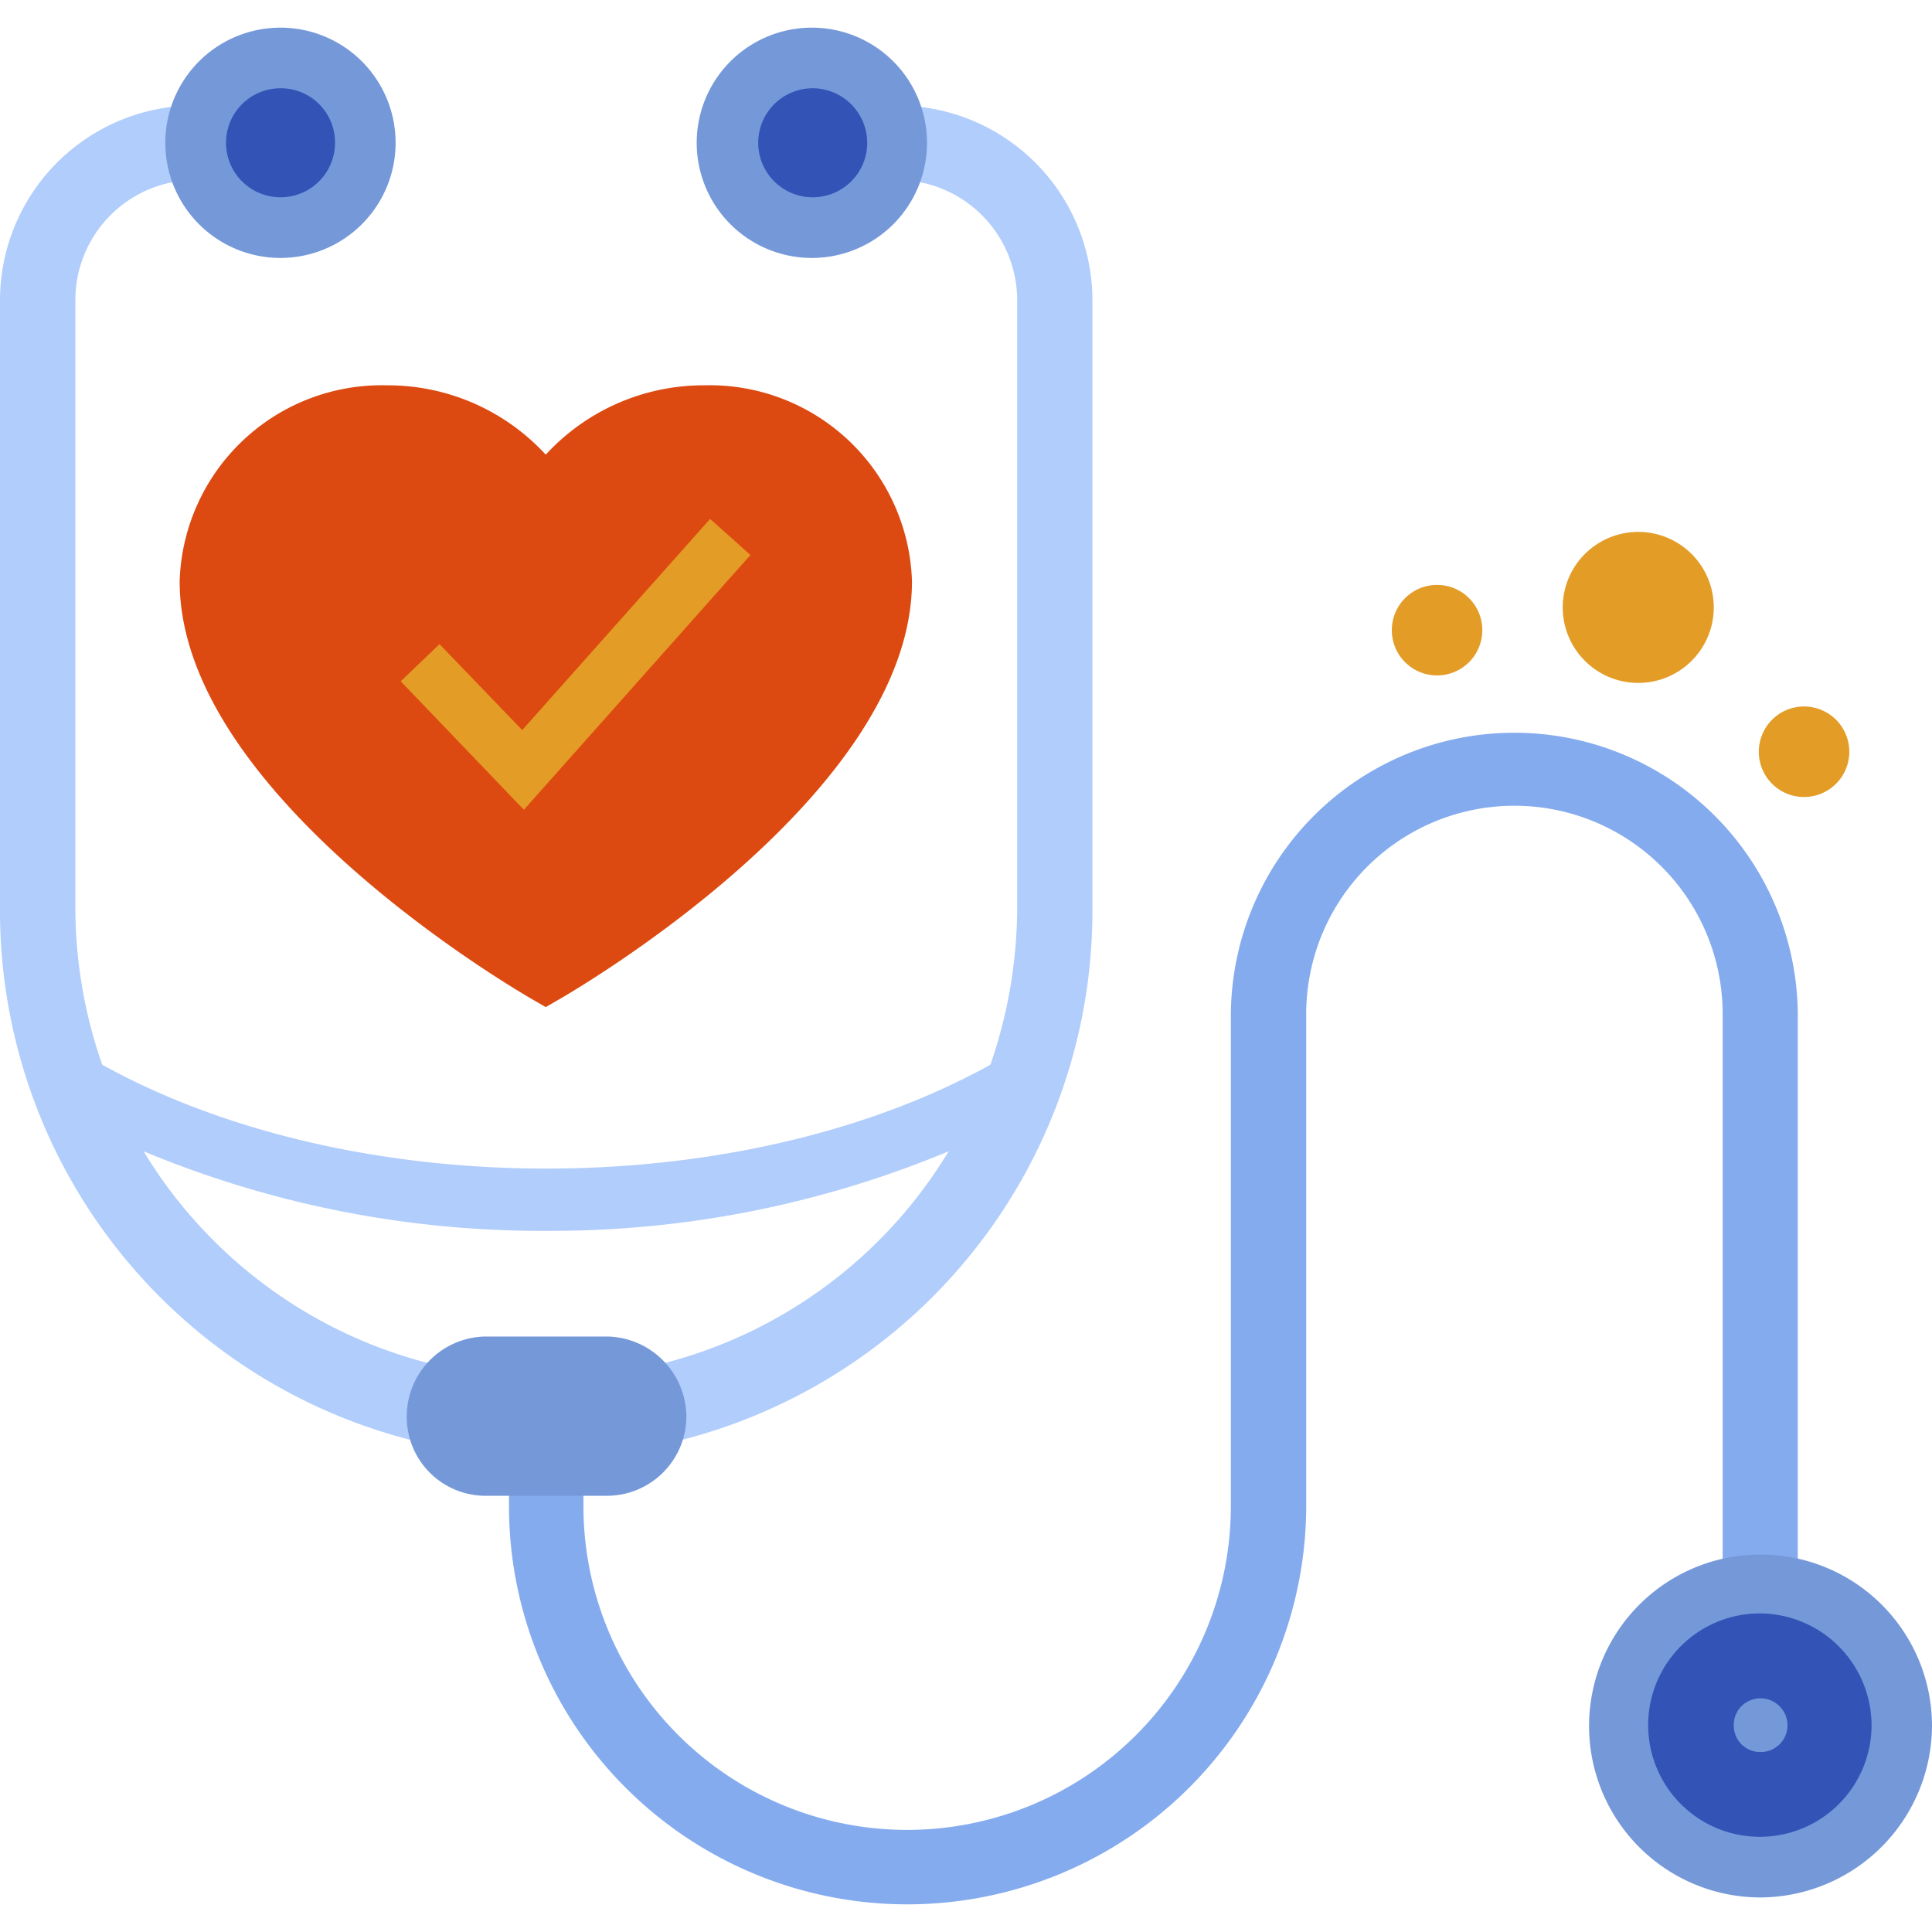
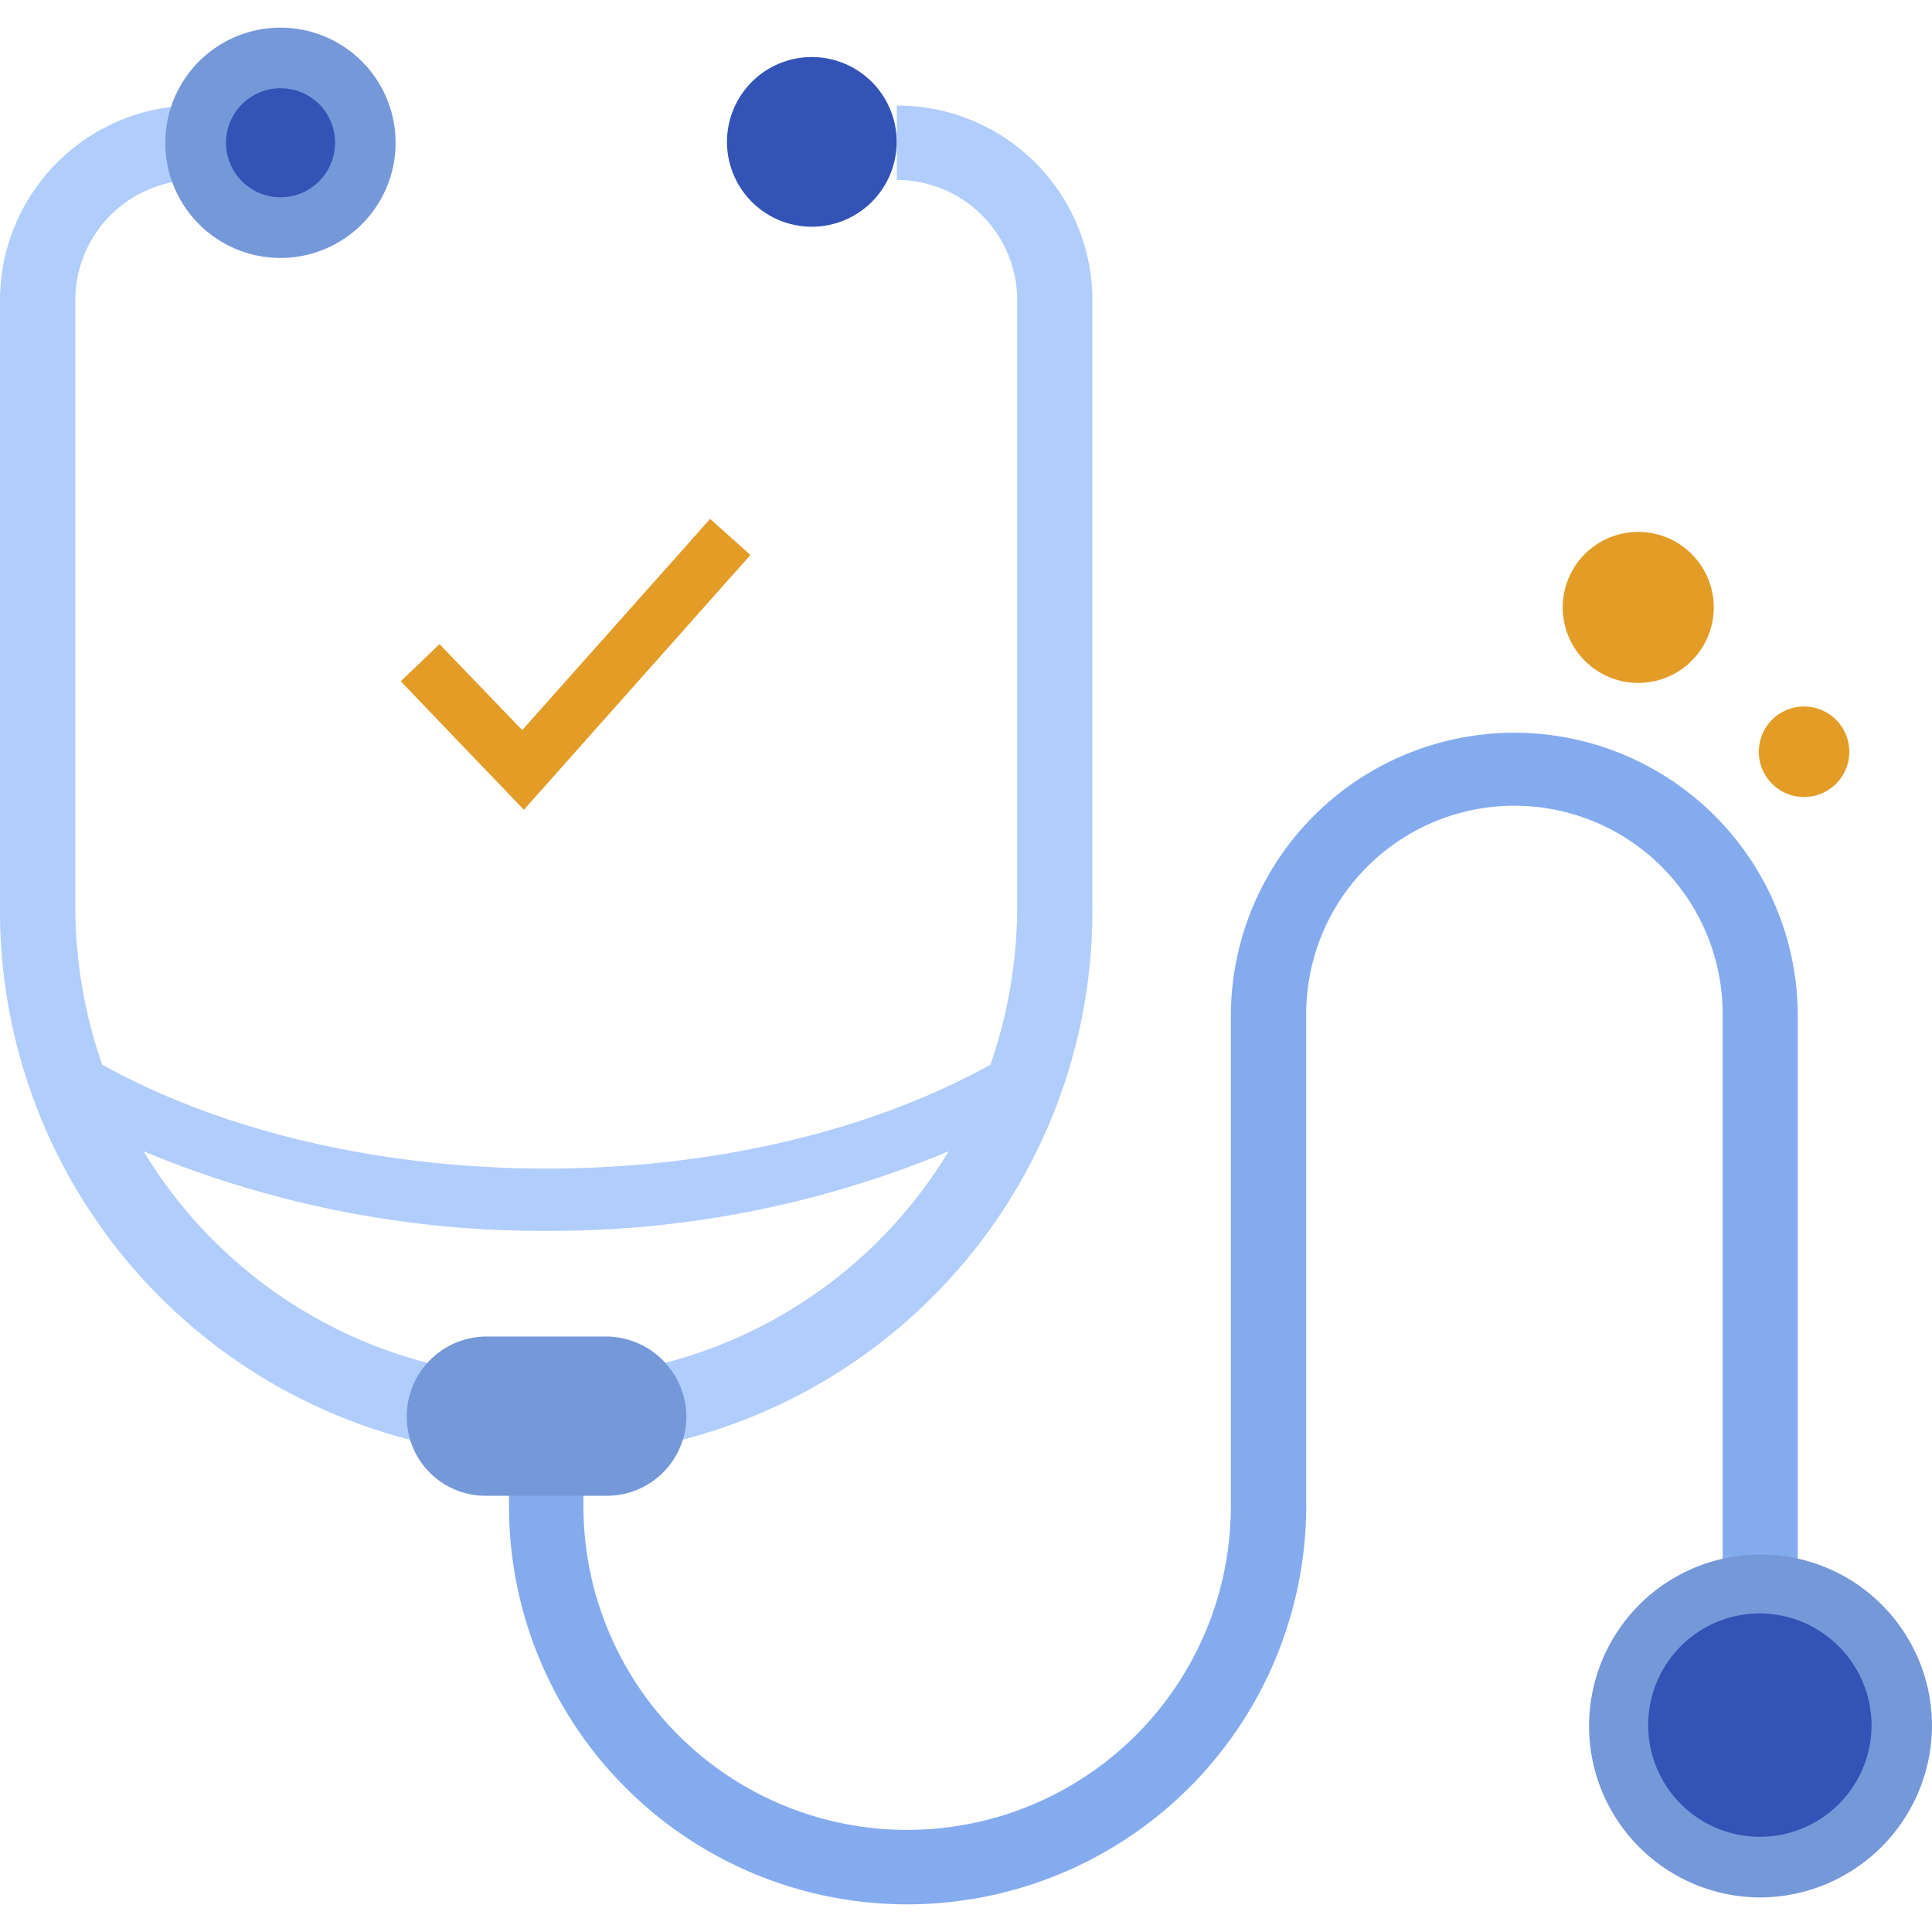
<svg xmlns="http://www.w3.org/2000/svg" width="80" height="80" viewBox="0 0 80 80">
  <defs>
    <clipPath id="clip-path">
      <rect id="Rectangle_10522" data-name="Rectangle 10522" width="80" height="77.711" fill="none" />
    </clipPath>
  </defs>
  <g id="Group_4348" data-name="Group 4348" transform="translate(-1100 -1869)">
    <rect id="Rectangle_10508" data-name="Rectangle 10508" width="80" height="80" transform="translate(1100 1869)" fill="#ff9898" opacity="0" />
    <g id="Group_4347" data-name="Group 4347" transform="translate(-200 -20.153)">
      <g id="Group_4346" data-name="Group 4346" transform="translate(1300 1890.297)">
        <g id="Group_4345" data-name="Group 4345" transform="translate(0 0)" clip-path="url(#clip-path)">
          <path id="Path_2775" data-name="Path 2775" d="M26.632,62.576A16.491,16.491,0,0,1,10.145,46.089V42.36h3.083v3.729a13.4,13.4,0,0,0,26.808,0V25.8a11.738,11.738,0,1,1,23.476,0V50.531H60.4V25.8a8.622,8.622,0,1,0-17.243,0V46.089A16.523,16.523,0,0,1,26.632,62.576" transform="translate(10.931 15.135)" fill="#85abef" />
          <path id="Path_2776" data-name="Path 2776" d="M43.962,36.9a5.84,5.84,0,0,1-11.68,0,5.84,5.84,0,1,1,11.68,0" transform="translate(34.784 33.425)" fill="#3353b6" />
          <path id="Path_2777" data-name="Path 2777" d="M38.777,44.632a7.1,7.1,0,1,1,7.09-7.1,7.138,7.138,0,0,1-7.09,7.1m0-11.761a4.625,4.625,0,1,0,4.587,4.662,4.647,4.647,0,0,0-4.587-4.662" transform="translate(34.133 32.793)" fill="#7598d9" />
          <path id="Path_2778" data-name="Path 2778" d="M45.235,9.655a8.074,8.074,0,0,0-8.1-8.1V4.636a4.982,4.982,0,0,1,4.984,5.019V34.747a19.953,19.953,0,0,1-1.109,6.525c-10.356,5.734-26.419,5.734-36.776,0A19.736,19.736,0,0,1,3.12,34.747V9.655A4.976,4.976,0,0,1,8.1,4.636V1.551A8.072,8.072,0,0,0,0,9.655V34.747a22.618,22.618,0,1,0,45.235,0ZM22.618,54.244A19.452,19.452,0,0,1,5.946,44.856a42.843,42.843,0,0,0,16.672,3.295,42.771,42.771,0,0,0,16.664-3.295,19.427,19.427,0,0,1-16.664,9.388" transform="translate(0 1.672)" fill="#b1cdfc" />
-           <path id="Path_2779" data-name="Path 2779" d="M36.782,34.445a1.11,1.11,0,0,1-1.109,1.078,1.092,1.092,0,0,1-1.116-1.078A1.1,1.1,0,0,1,35.673,33.3a1.12,1.12,0,0,1,1.109,1.145" transform="translate(37.235 35.881)" fill="#7598d9" />
          <path id="Path_2780" data-name="Path 2780" d="M16.355,26.088H11.406a3.31,3.31,0,0,0-3.3,3.3,3.264,3.264,0,0,0,3.3,3.295h4.949a3.293,3.293,0,0,0,3.33-3.295,3.34,3.34,0,0,0-3.33-3.3" transform="translate(8.737 28.11)" fill="#7598d9" />
          <path id="Path_2781" data-name="Path 2781" d="M10.923,4.1A3.513,3.513,0,1,1,7.414.586,3.514,3.514,0,0,1,10.923,4.1" transform="translate(4.199 0.632)" fill="#3353b6" />
          <path id="Path_2782" data-name="Path 2782" d="M8.065,9.536A4.768,4.768,0,1,1,8.065,0a4.768,4.768,0,0,1,0,9.536m0-7.026a2.257,2.257,0,1,0,2.26,2.225A2.245,2.245,0,0,0,8.065,2.51" transform="translate(3.548 0.001)" fill="#7598d9" />
          <path id="Path_2783" data-name="Path 2783" d="M21.516,4.1A3.513,3.513,0,1,1,18.007.586,3.514,3.514,0,0,1,21.516,4.1" transform="translate(15.613 0.632)" fill="#3353b6" />
-           <path id="Path_2784" data-name="Path 2784" d="M18.64,9.536a4.768,4.768,0,1,1,4.762-4.8,4.765,4.765,0,0,1-4.762,4.8m0-7.026a2.257,2.257,0,1,0,2.287,2.225A2.268,2.268,0,0,0,18.64,2.51" transform="translate(14.983 0.001)" fill="#7598d9" />
          <path id="Path_2849" data-name="Path 2849" d="M3.747,1.88A1.873,1.873,0,1,0,1.874,3.754,1.876,1.876,0,0,0,3.747,1.88" transform="matrix(-0.839, 0.545, -0.545, -0.839, 77.299, 30.541)" fill="#e39c26" />
-           <path id="Path_2850" data-name="Path 2850" d="M3.747,1.874a1.873,1.873,0,1,0-1.88,1.873,1.875,1.875,0,0,0,1.88-1.873" transform="matrix(-0.839, 0.545, -0.545, -0.839, 62.099, 25.501)" fill="#e39c26" />
          <path id="Path_2851" data-name="Path 2851" d="M6.249,3.125A3.125,3.125,0,1,0,3.124,6.25,3.123,3.123,0,0,0,6.249,3.125" transform="matrix(-0.839, 0.545, -0.545, -0.839, 72.161, 24.927)" fill="#e39c26" />
        </g>
      </g>
-       <path id="Path_2785" data-name="Path 2785" d="M32.463,27.085c-.6-.34-14.672-8.487-14.672-17.351a8.375,8.375,0,0,1,8.6-8.114A8.878,8.878,0,0,1,32.95,4.492,8.875,8.875,0,0,1,39.507,1.62a8.38,8.38,0,0,1,8.608,8.114c0,8.864-14.076,17.011-14.678,17.351l-.487.282Z" transform="translate(1289.648 1903.488)" fill="#dd4a11" />
      <path id="Path_2786" data-name="Path 2786" d="M20.056,27.6l-5.1-5.32,1.606-1.539,3.425,3.56,7.78-8.745,1.67,1.494Z" transform="translate(1301.637 1895.084)" fill="#e39c26" />
    </g>
  </g>
</svg>